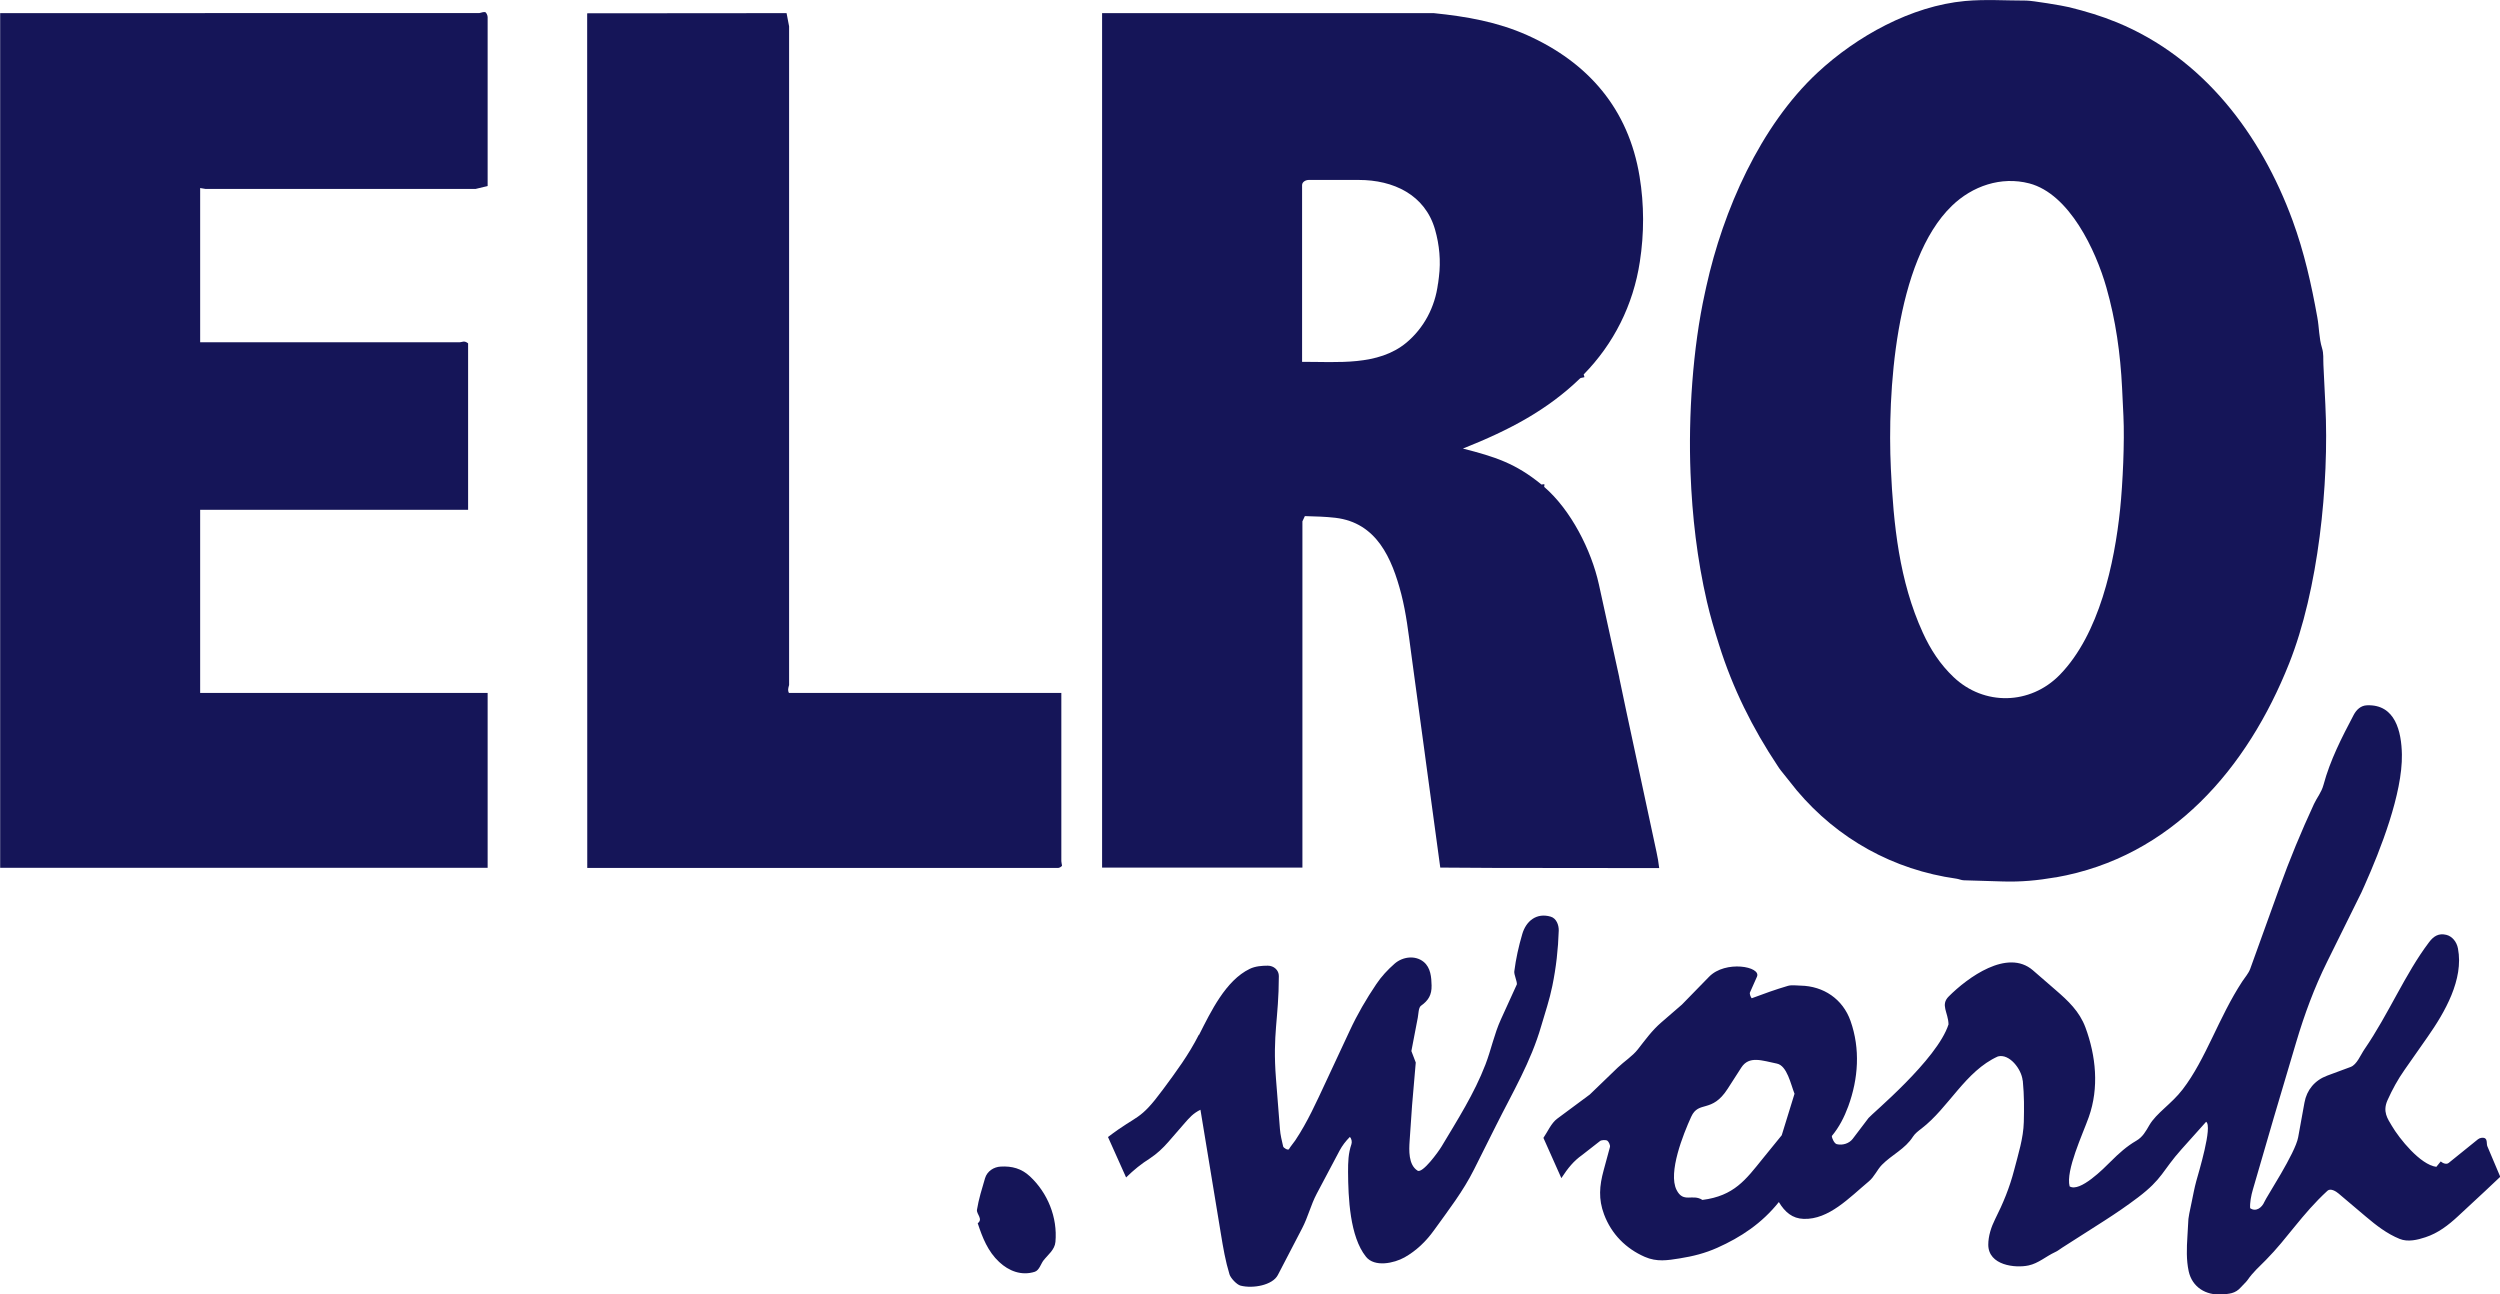
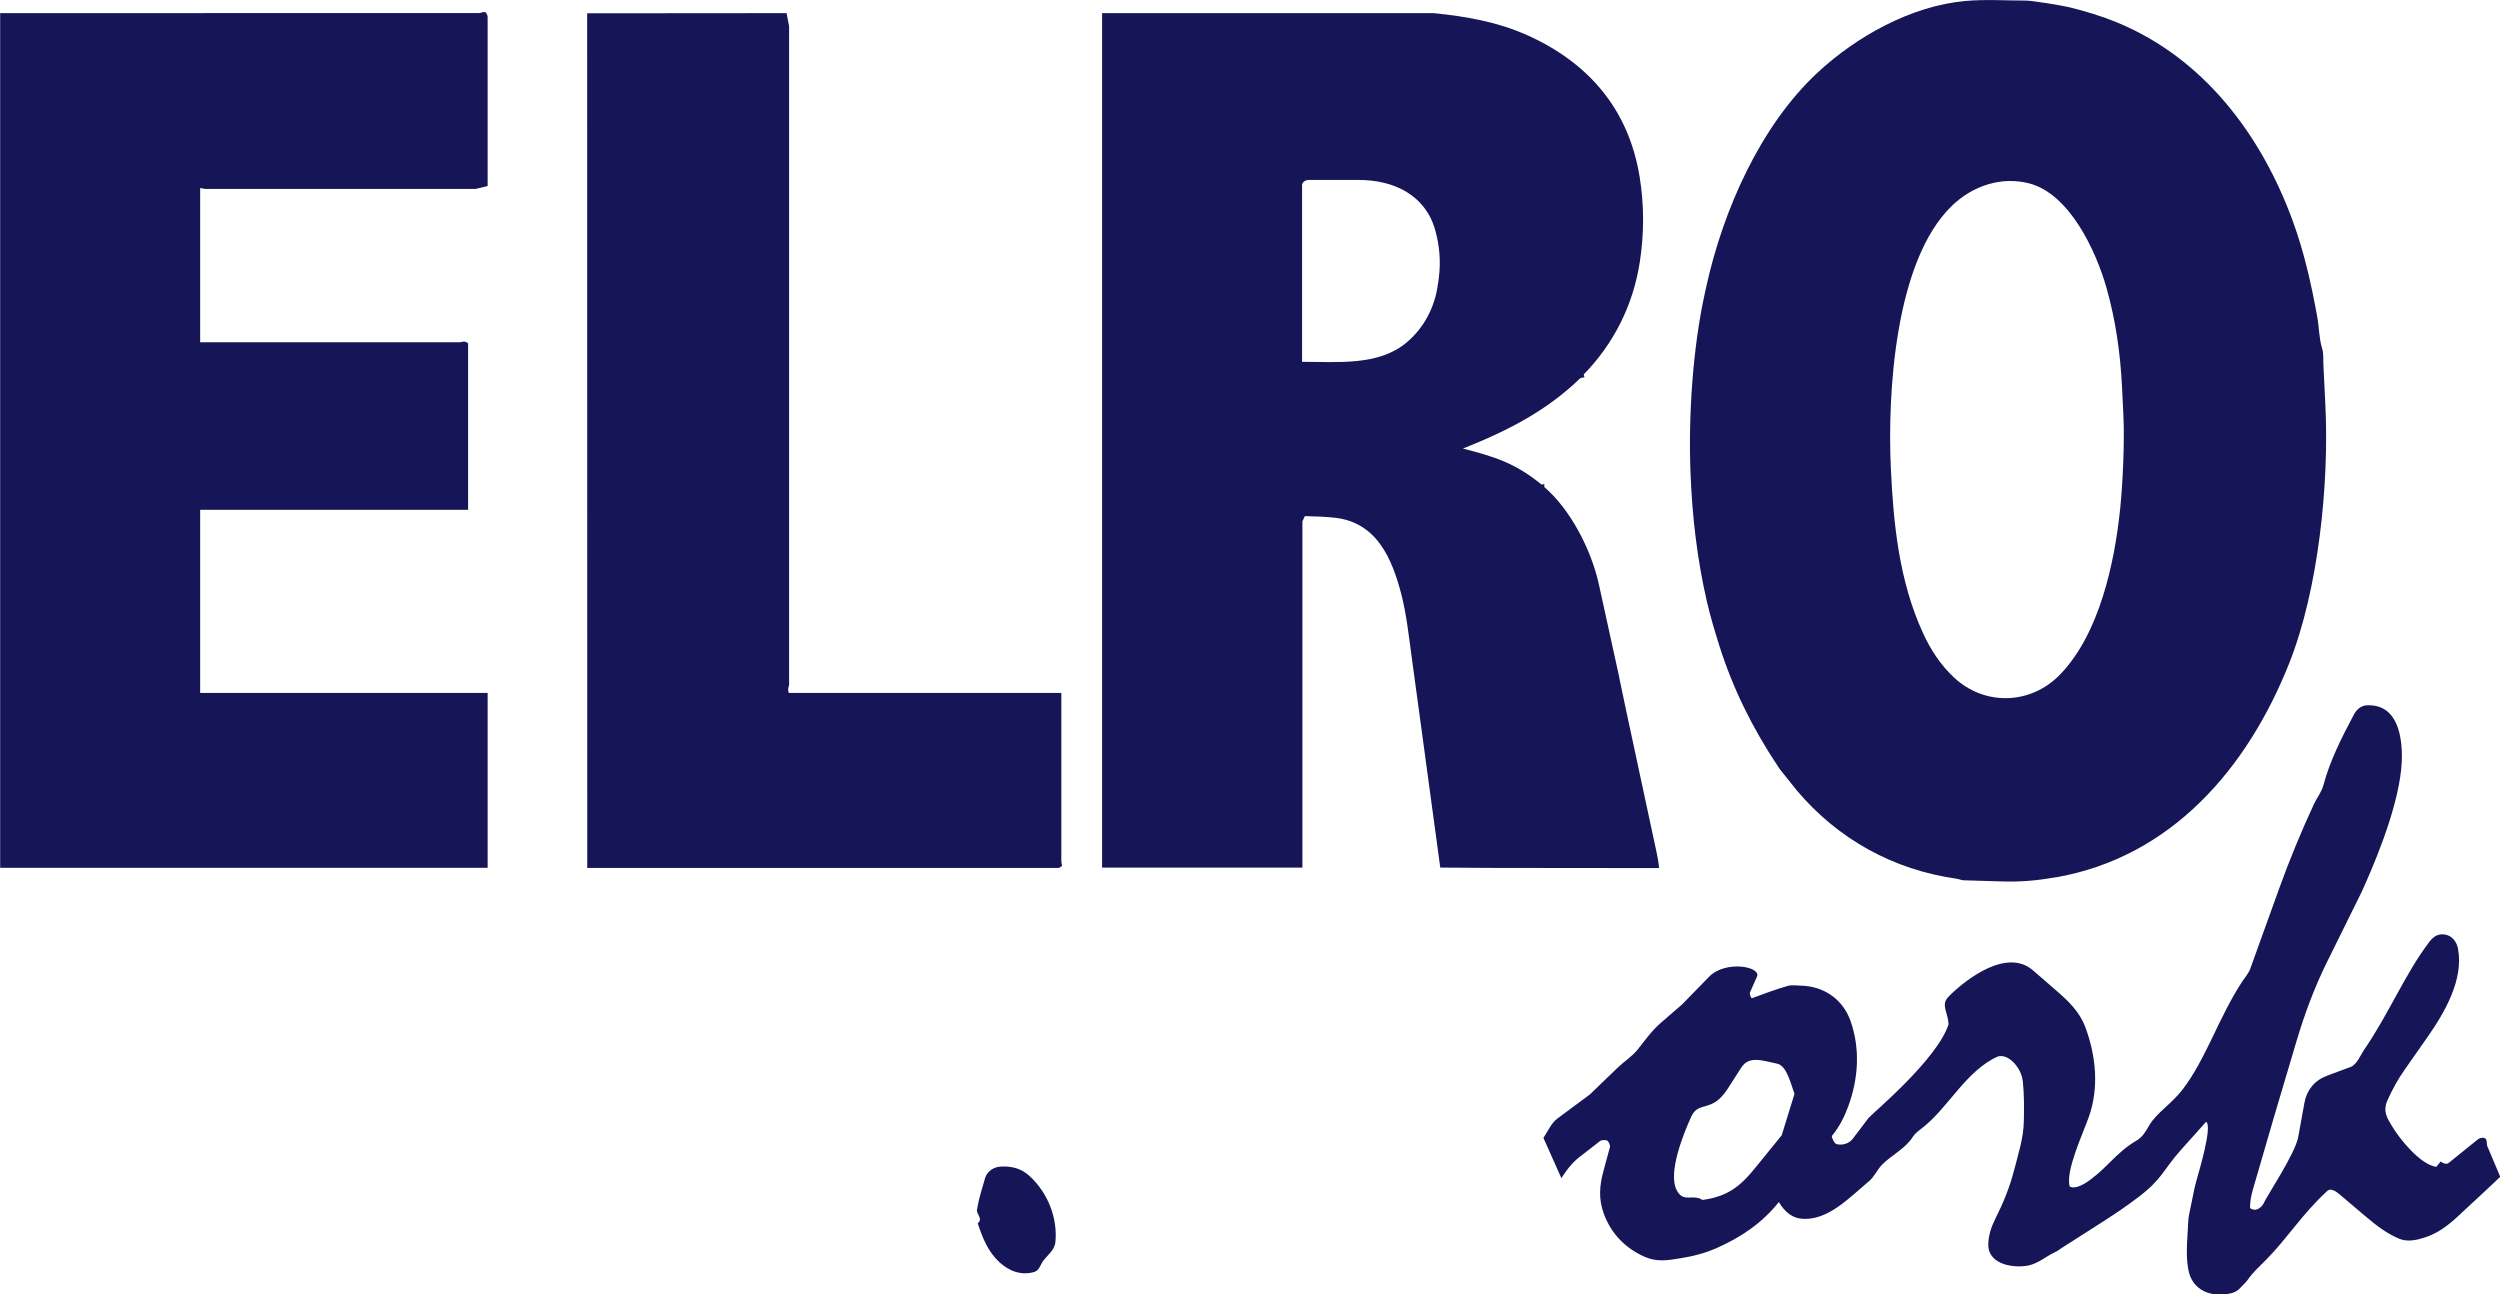
<svg xmlns="http://www.w3.org/2000/svg" id="Layer_2" data-name="Layer 2" viewBox="0 0 296.89 153.71">
  <defs>
    <style>
      .cls-1 {
        fill: #151558;
      }
    </style>
  </defs>
  <g id="Laag_1" data-name="Laag 1">
    <g>
      <path class="cls-1" d="M192.29,80.45l.84,4,3.59,16.73c.14.65.24,1.21.32,1.91l-19.5-.02-6.5-.04-1.7-12.52-.16-1.2-1.17-8.6-.43-3.18c-.32-2.38-.58-4.67-1.17-6.98-1.11-4.26-2.92-8.48-7.83-9.06-1.23-.14-2.32-.16-3.62-.2l-.29.62v41.12s-23.79,0-23.79,0V1.56s39.39,0,39.39,0c3.9.4,7.53,1.03,11.08,2.61,7.28,3.26,12.05,8.78,13.36,16.79.55,3.35.55,6.76.03,10.13-.78,5.13-3.1,9.74-6.67,13.38l.09.3c.02.07-.4.06-.52.17-3.92,3.78-8.4,6.14-13.91,8.33,3.84.98,6.26,1.76,9.33,4.27l.32-.04c.06,0,.01.23,0,.32,3.16,2.72,5.6,7.5,6.5,11.59l2.42,11.04ZM170.78,33.68l.1-.79c.24-1.89.06-3.81-.46-5.63-1.19-4.15-4.97-5.89-9.04-5.89h-5.97c-.32,0-.78.21-.78.62v20.98c4.24-.01,9.03.5,12.38-2.27,2.09-1.75,3.41-4.23,3.76-7.02Z" />
      <path class="cls-1" d="M244.11,104.19c-2.2.38-4.11.55-6.23.49l-4.67-.14c-.26,0-.62-.16-.87-.19-7.48-1.05-14.08-4.7-18.95-10.47l-1.91-2.39c-.15-.19-.25-.34-.39-.56-2.97-4.46-5.33-9.21-6.94-14.35-.55-1.75-1.04-3.38-1.45-5.16-1.16-5.05-1.74-10.07-1.94-15.24-.27-6.73.26-14.85,1.71-21.4l.17-.78c1.99-9.01,6.38-19.02,13.2-25.37,4.66-4.33,11.13-7.92,17.52-8.51,2.42-.22,4.8-.05,7.26-.05.72,0,4.36.6,5.12.79,1.97.49,3.81,1.04,5.66,1.8,10.26,4.23,17.1,13.28,20.86,23.53,1.38,3.77,2.23,7.56,2.94,11.52.22,1.2.19,2.44.55,3.61.22.71.13,1.26.17,2.02l.23,4.72c.47,9.4-.83,22.02-4.31,30.75-4.93,12.38-13.92,22.98-27.73,25.39ZM244.63,80.12c4.68-4.82,6.48-13.22,7.15-19.67.31-3.01.54-8.02.39-11.04l-.16-3.34c-.2-4.07-.75-8.02-1.87-11.95-1.25-4.38-4.38-11.09-9.15-12.34-3.35-.87-6.76.31-9.19,2.66-6.79,6.56-7.66,22.34-7.25,31.19.31,6.65.99,13.36,3.79,19.49.92,2.02,2.07,3.78,3.66,5.29,3.6,3.42,9.1,3.34,12.63-.29Z" />
      <path class="cls-1" d="M55.59,40.77v19.77s-31.82,0-31.82,0v21.75s34.14,0,34.14,0v20.77s-57.89,0-57.89,0V1.56s56.92-.01,56.92-.01c.27-.08.53-.14.67-.11s.3.39.3.58v20.07s-1.44.35-1.44.35H24.42s-.65-.11-.65-.11v18.32s30.75,0,30.75,0c.4,0,.58-.26,1.08.13Z" />
      <path class="cls-1" d="M93.7,82.29h32.34s0,19.98,0,19.98c0,.14.07.4.08.51s-.31.29-.43.29h-55.95s-.01-101.49-.01-101.49l23.68-.02.3,1.57v78.22c-.11.39-.18.64-.02.95Z" />
      <path class="cls-1" d="M240.2,128.31c-.13-1.35-1.58-3.22-2.94-2.85-3.86,1.74-5.84,6.09-9.08,8.57-.37.28-.76.58-1,.95-.93,1.47-2.51,2.15-3.69,3.35-.56.57-.9,1.42-1.55,1.96-2.33,1.95-4.76,4.56-7.74,4.46-1.34-.04-2.23-.8-2.95-2-2.02,2.53-4.51,4.18-7.31,5.43-1.48.66-2.89,1.01-4.45,1.26-1.44.23-2.72.45-4.16-.18-2.22-.97-3.96-2.69-4.84-5.05-.68-1.81-.55-3.39-.05-5.22l.75-2.77c.06-.21-.14-.63-.3-.75s-.7-.1-.87.03l-2.14,1.67c-.99.7-1.67,1.53-2.46,2.74l-2.13-4.78c.48-.69.92-1.75,1.64-2.28l3.87-2.87,3.32-3.2c.75-.72,1.75-1.35,2.39-2.17.9-1.15,1.67-2.23,2.78-3.19l2.45-2.12,3.22-3.3c1.94-2,6.23-1.22,5.69-.01l-.83,1.87c-.08.17.12.62.21.69,1.45-.54,2.79-1.03,4.29-1.47.43-.13,1.05-.04,1.5-.03,2.74.05,5.02,1.59,5.94,4.19,1.17,3.32.94,6.84-.27,10.15-.48,1.3-1.08,2.47-1.95,3.52.02.31.31.91.6.97.68.16,1.45-.08,1.87-.62l1.89-2.49c.34-.45,8.16-6.92,9.5-11.12-.04-1.44-.99-2.31.03-3.32,2.22-2.22,6.96-5.72,9.99-3.1l2.71,2.35c1.47,1.27,2.82,2.53,3.53,4.44,1.25,3.38,1.63,7.16.4,10.63-.74,2.09-2.76,6.35-2.28,8.24,1.22.75,4.06-2.13,4.9-2.97.94-.94,1.88-1.79,3.02-2.45.76-.44,1.12-1.11,1.55-1.85.83-1.43,2.63-2.52,3.95-4.24,2.77-3.6,4.27-8.54,7.1-12.85.33-.5.73-.93.93-1.48l3.45-9.57c1.24-3.43,2.58-6.67,4.12-10,.34-.74.89-1.37,1.13-2.27.79-2.94,2.16-5.6,3.57-8.28.35-.67.87-1.14,1.59-1.17,3.37-.14,4.1,3.12,4.15,5.84.08,4.62-2.54,11.32-4.45,15.59l-.35.78-4.07,8.23c-1.54,3.11-2.7,6.26-3.69,9.59l-2.65,8.93-2.49,8.56c-.2.67-.37,1.58-.32,2.2.7.49,1.41-.09,1.68-.73s3.67-5.78,4.02-7.68l.75-4.13c.27-1.5,1.22-2.65,2.7-3.2l2.78-1.03c.75-.28,1.18-1.43,1.65-2.11,2.87-4.18,4.84-8.98,7.67-12.71.55-.73,1.15-1.09,2.05-.87.68.17,1.23.81,1.38,1.63.7,3.67-1.57,7.58-3.6,10.48l-2.75,3.93c-.8,1.14-1.45,2.33-2.02,3.6-.6,1.35,0,2.18.52,3.05.88,1.5,3.38,4.62,5.28,4.86l.52-.64c.28.24.69.38.94.18l3.48-2.81c.22-.18.58-.23.78-.15.37.14.22.71.34.98l1.53,3.62-1.77,1.67-3.23,3c-1.15,1.07-2.38,2.02-3.88,2.51-.95.32-2.1.59-3.06.2-1.51-.61-2.79-1.61-4.02-2.65l-3.25-2.75c-.28-.24-.94-.66-1.31-.32-3.05,2.81-4.73,5.61-7.3,8.21-.8.81-1.55,1.46-2.21,2.42-.17.24-.58.6-.77.83-.66.76-1.4.79-2.3.85-1.84.12-3.48-.84-3.9-2.75-.29-1.34-.24-2.75-.15-4.16.18-2.66-.03-1.48.49-3.99.18-.86.34-1.75.56-2.55.27-.98,1.97-6.55,1.17-7.05l-2.91,3.25c-2.31,2.58-2.22,3.49-5.19,5.74-1.31.99-2.6,1.87-3.97,2.75l-5.04,3.22c-.31.2-.51.38-.83.52-1.08.5-1.97,1.33-3.15,1.58-1.57.34-4.77,0-4.78-2.46,0-1.02.34-2.09.81-3.03.96-1.9,1.72-3.75,2.26-5.83.49-1.9,1.1-3.78,1.15-5.72.04-1.66.05-3.1-.12-4.9ZM202.17,142.5c3.77-.48,5.15-2.41,7.16-4.9l2.26-2.78,1.52-4.93c-.45-1.13-.88-3.33-2.09-3.58-1.77-.36-3.3-.97-4.23.47l-1.62,2.52c-1.9,2.96-3.43,1.35-4.33,3.32-.95,2.08-2.77,6.64-1.74,8.69.81,1.61,1.89.42,3.07,1.19Z" />
-       <path class="cls-1" d="M142.4,122.89c1.41-2.78,3.16-6.45,6.01-7.83.66-.32,1.44-.38,2.15-.38s1.32.53,1.31,1.24c-.01,5.15-.76,6.78-.34,12.19l.47,5.97c.05.7.22,1.36.38,2.06.04.19.59.5.69.33.2-.34.54-.73.75-1.04,1.46-2.19,2.5-4.53,3.61-6.9l2.86-6.13c.91-1.96,1.96-3.76,3.16-5.54.62-.92,1.34-1.69,2.17-2.42.95-.83,2.45-1.03,3.45-.21.84.69.92,1.84.94,2.81.02,1.1-.36,1.76-1.27,2.41-.29.21-.29,1.01-.37,1.41l-.76,3.96.52,1.36-.44,5.11-.29,4.22c-.07,1.07-.16,2.81.94,3.51.59.38,2.5-2.27,2.85-2.86,1.89-3.16,3.89-6.29,5.22-9.75.69-1.8,1.03-3.6,1.84-5.37l1.89-4.15c.02-.38-.35-1.16-.31-1.52.19-1.51.52-2.99.95-4.45.45-1.54,1.69-2.56,3.38-2.06.67.2.97.99.95,1.66-.07,2.22-.31,4.35-.76,6.56-.33,1.63-.85,3.16-1.32,4.76-1.22,4.24-3.4,7.89-5.36,11.81l-2.61,5.21c-1.3,2.61-3.06,4.87-4.77,7.25-.95,1.32-2.09,2.42-3.49,3.21-1.25.7-3.56,1.2-4.58-.07-1.93-2.4-2.11-7.03-2.13-10.07,0-1.17.02-2.19.4-3.3.09-.27.02-.67-.19-.86-.51.52-.9,1.03-1.2,1.59l-2.73,5.15c-.71,1.34-1.02,2.74-1.74,4.12l-2.88,5.54c-.63,1.21-2.95,1.63-4.42,1.26-.45-.11-1.18-.89-1.32-1.34-.49-1.61-.75-3.15-1.02-4.8l-2.43-14.75c-.88.43-1.32.96-1.85,1.56l-1.98,2.28c-.65.74-1.33,1.38-2.16,1.93-1.01.64-1.92,1.36-2.84,2.27l-2.15-4.8c3.62-2.77,3.69-1.8,6.54-5.66,1.54-2.08,3.04-4.1,4.24-6.47Z" />
      <path class="cls-1" d="M122.89,151.03c-1.59.51-3.1-.1-4.23-1.16-1.34-1.25-1.98-2.87-2.55-4.6.67-.5-.16-1.09-.09-1.59.2-1.26.6-2.54.96-3.76.25-.85,1.06-1.34,1.85-1.38,1.35-.08,2.48.23,3.48,1.16,2.11,1.97,3.29,4.87,3.03,7.78-.08.95-.9,1.53-1.44,2.23-.28.37-.49,1.15-1.01,1.32Z" />
    </g>
  </g>
</svg>